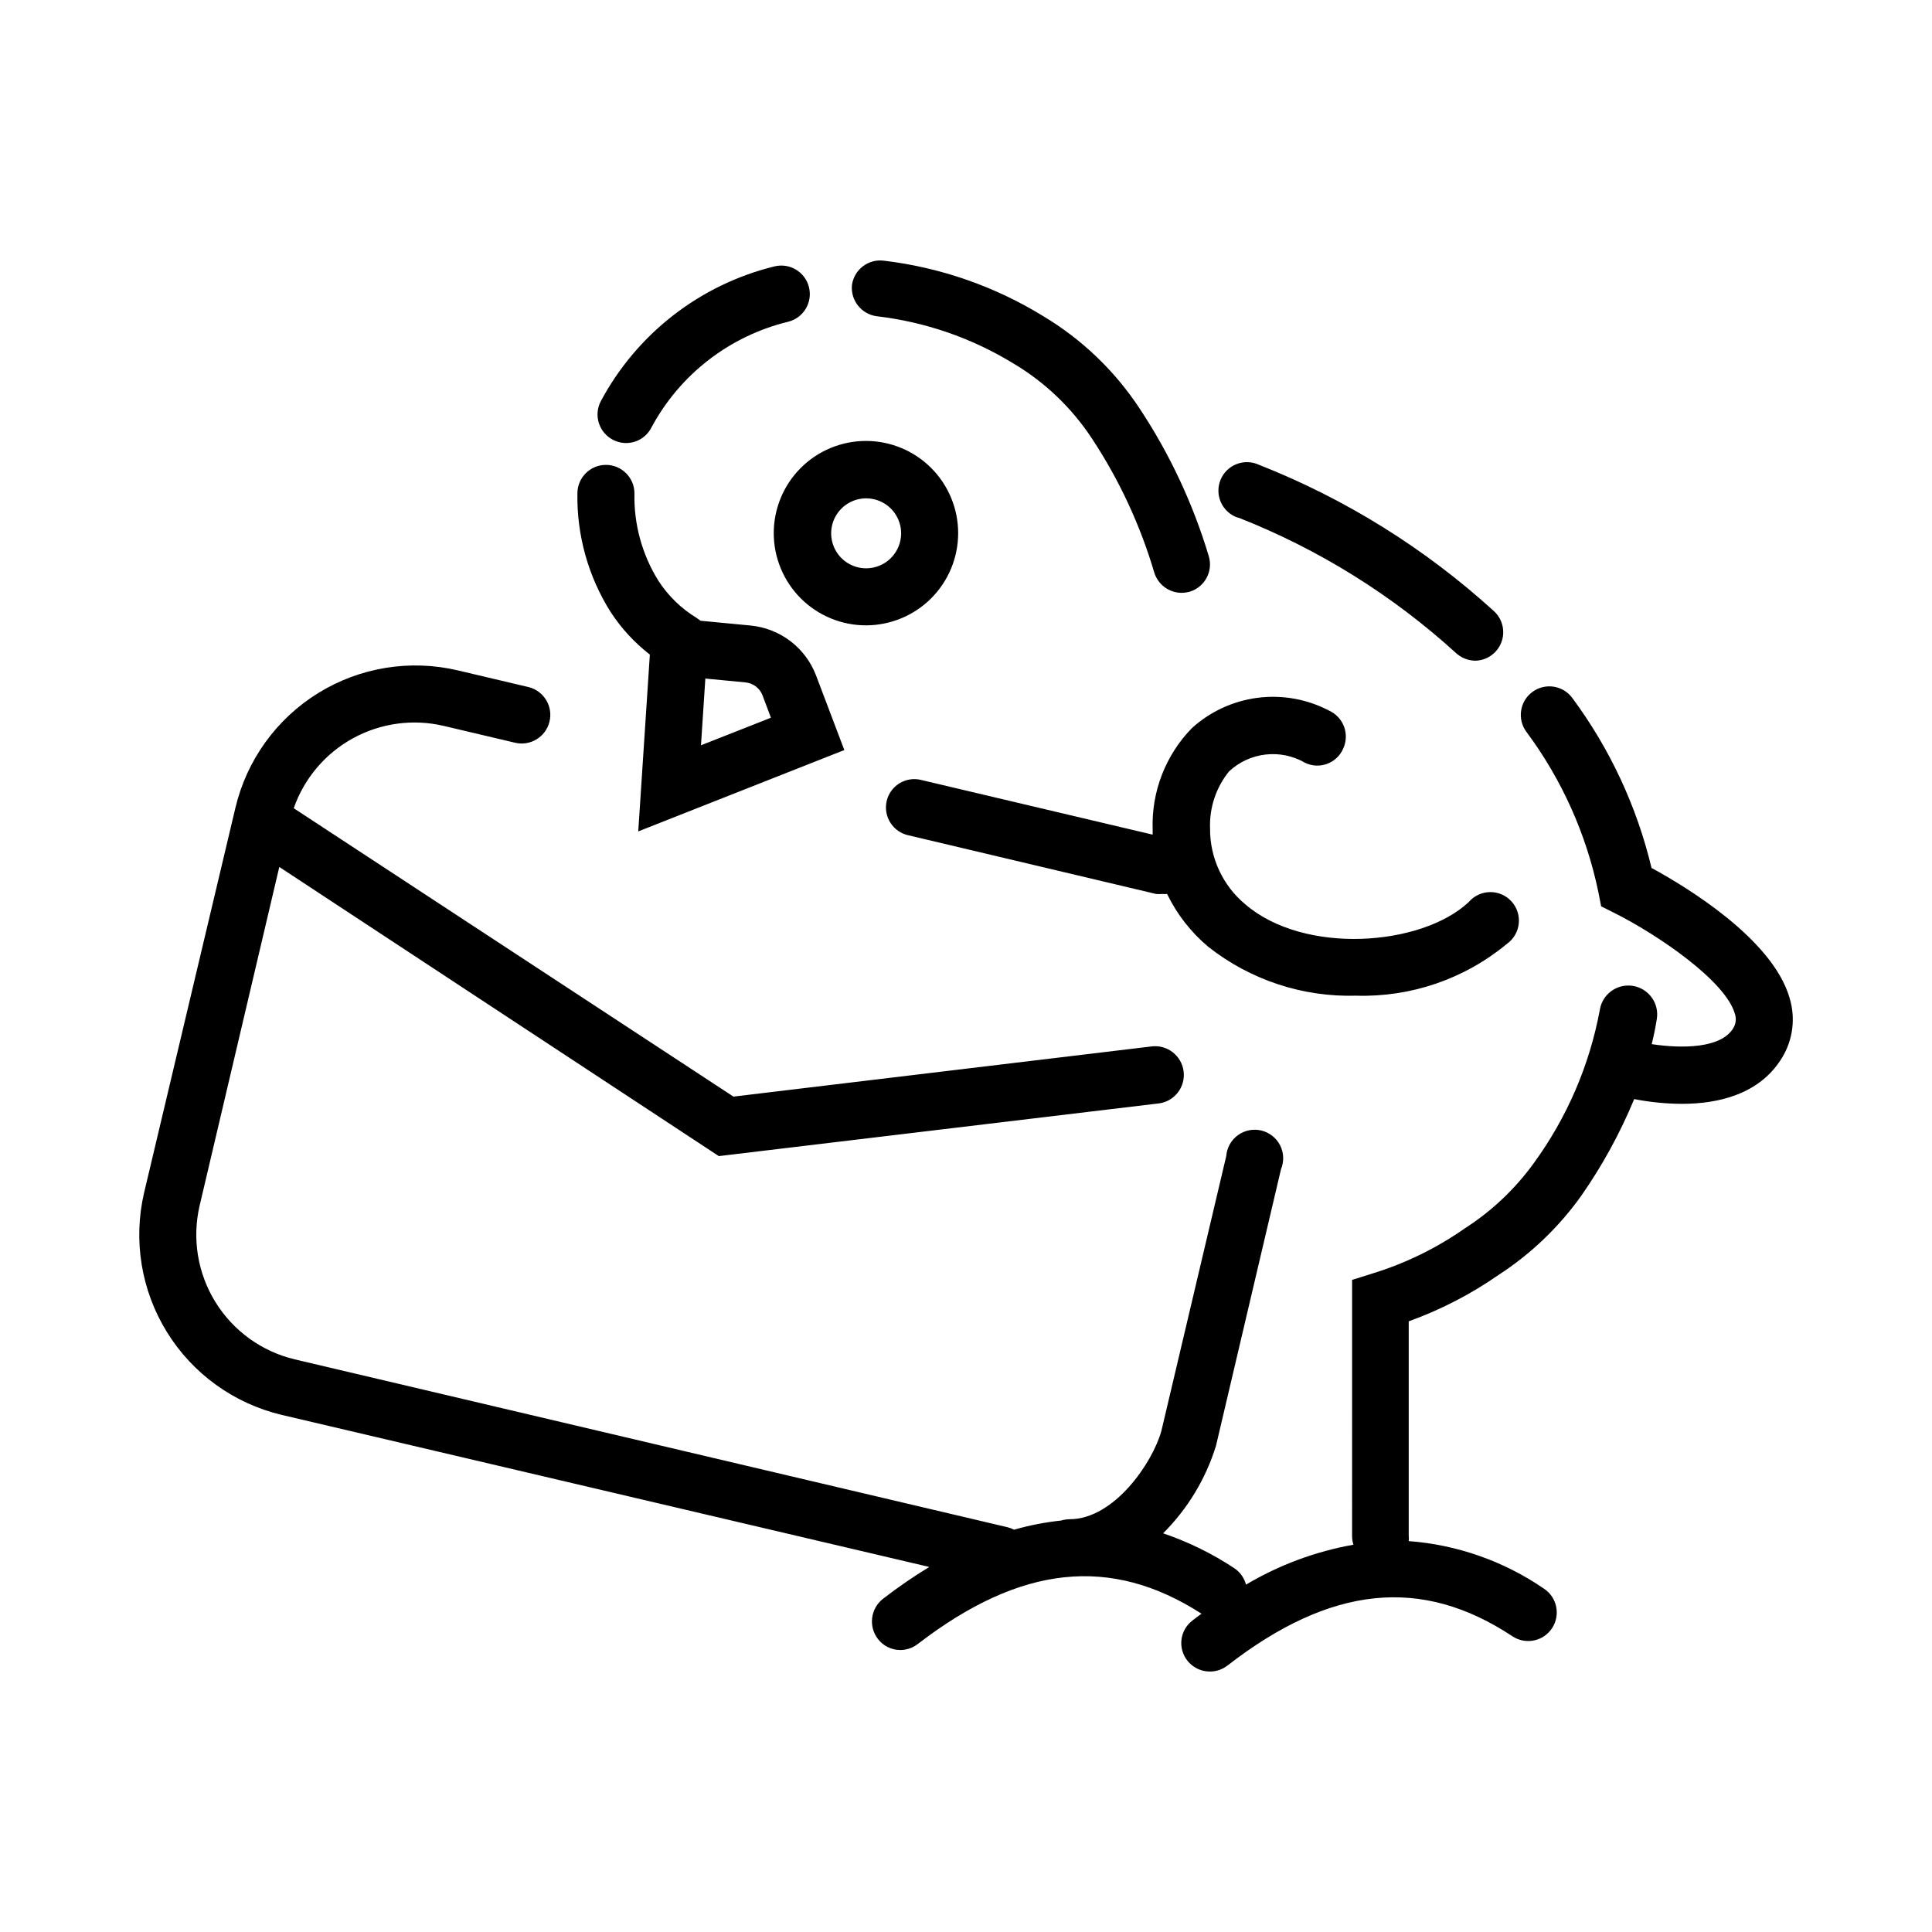
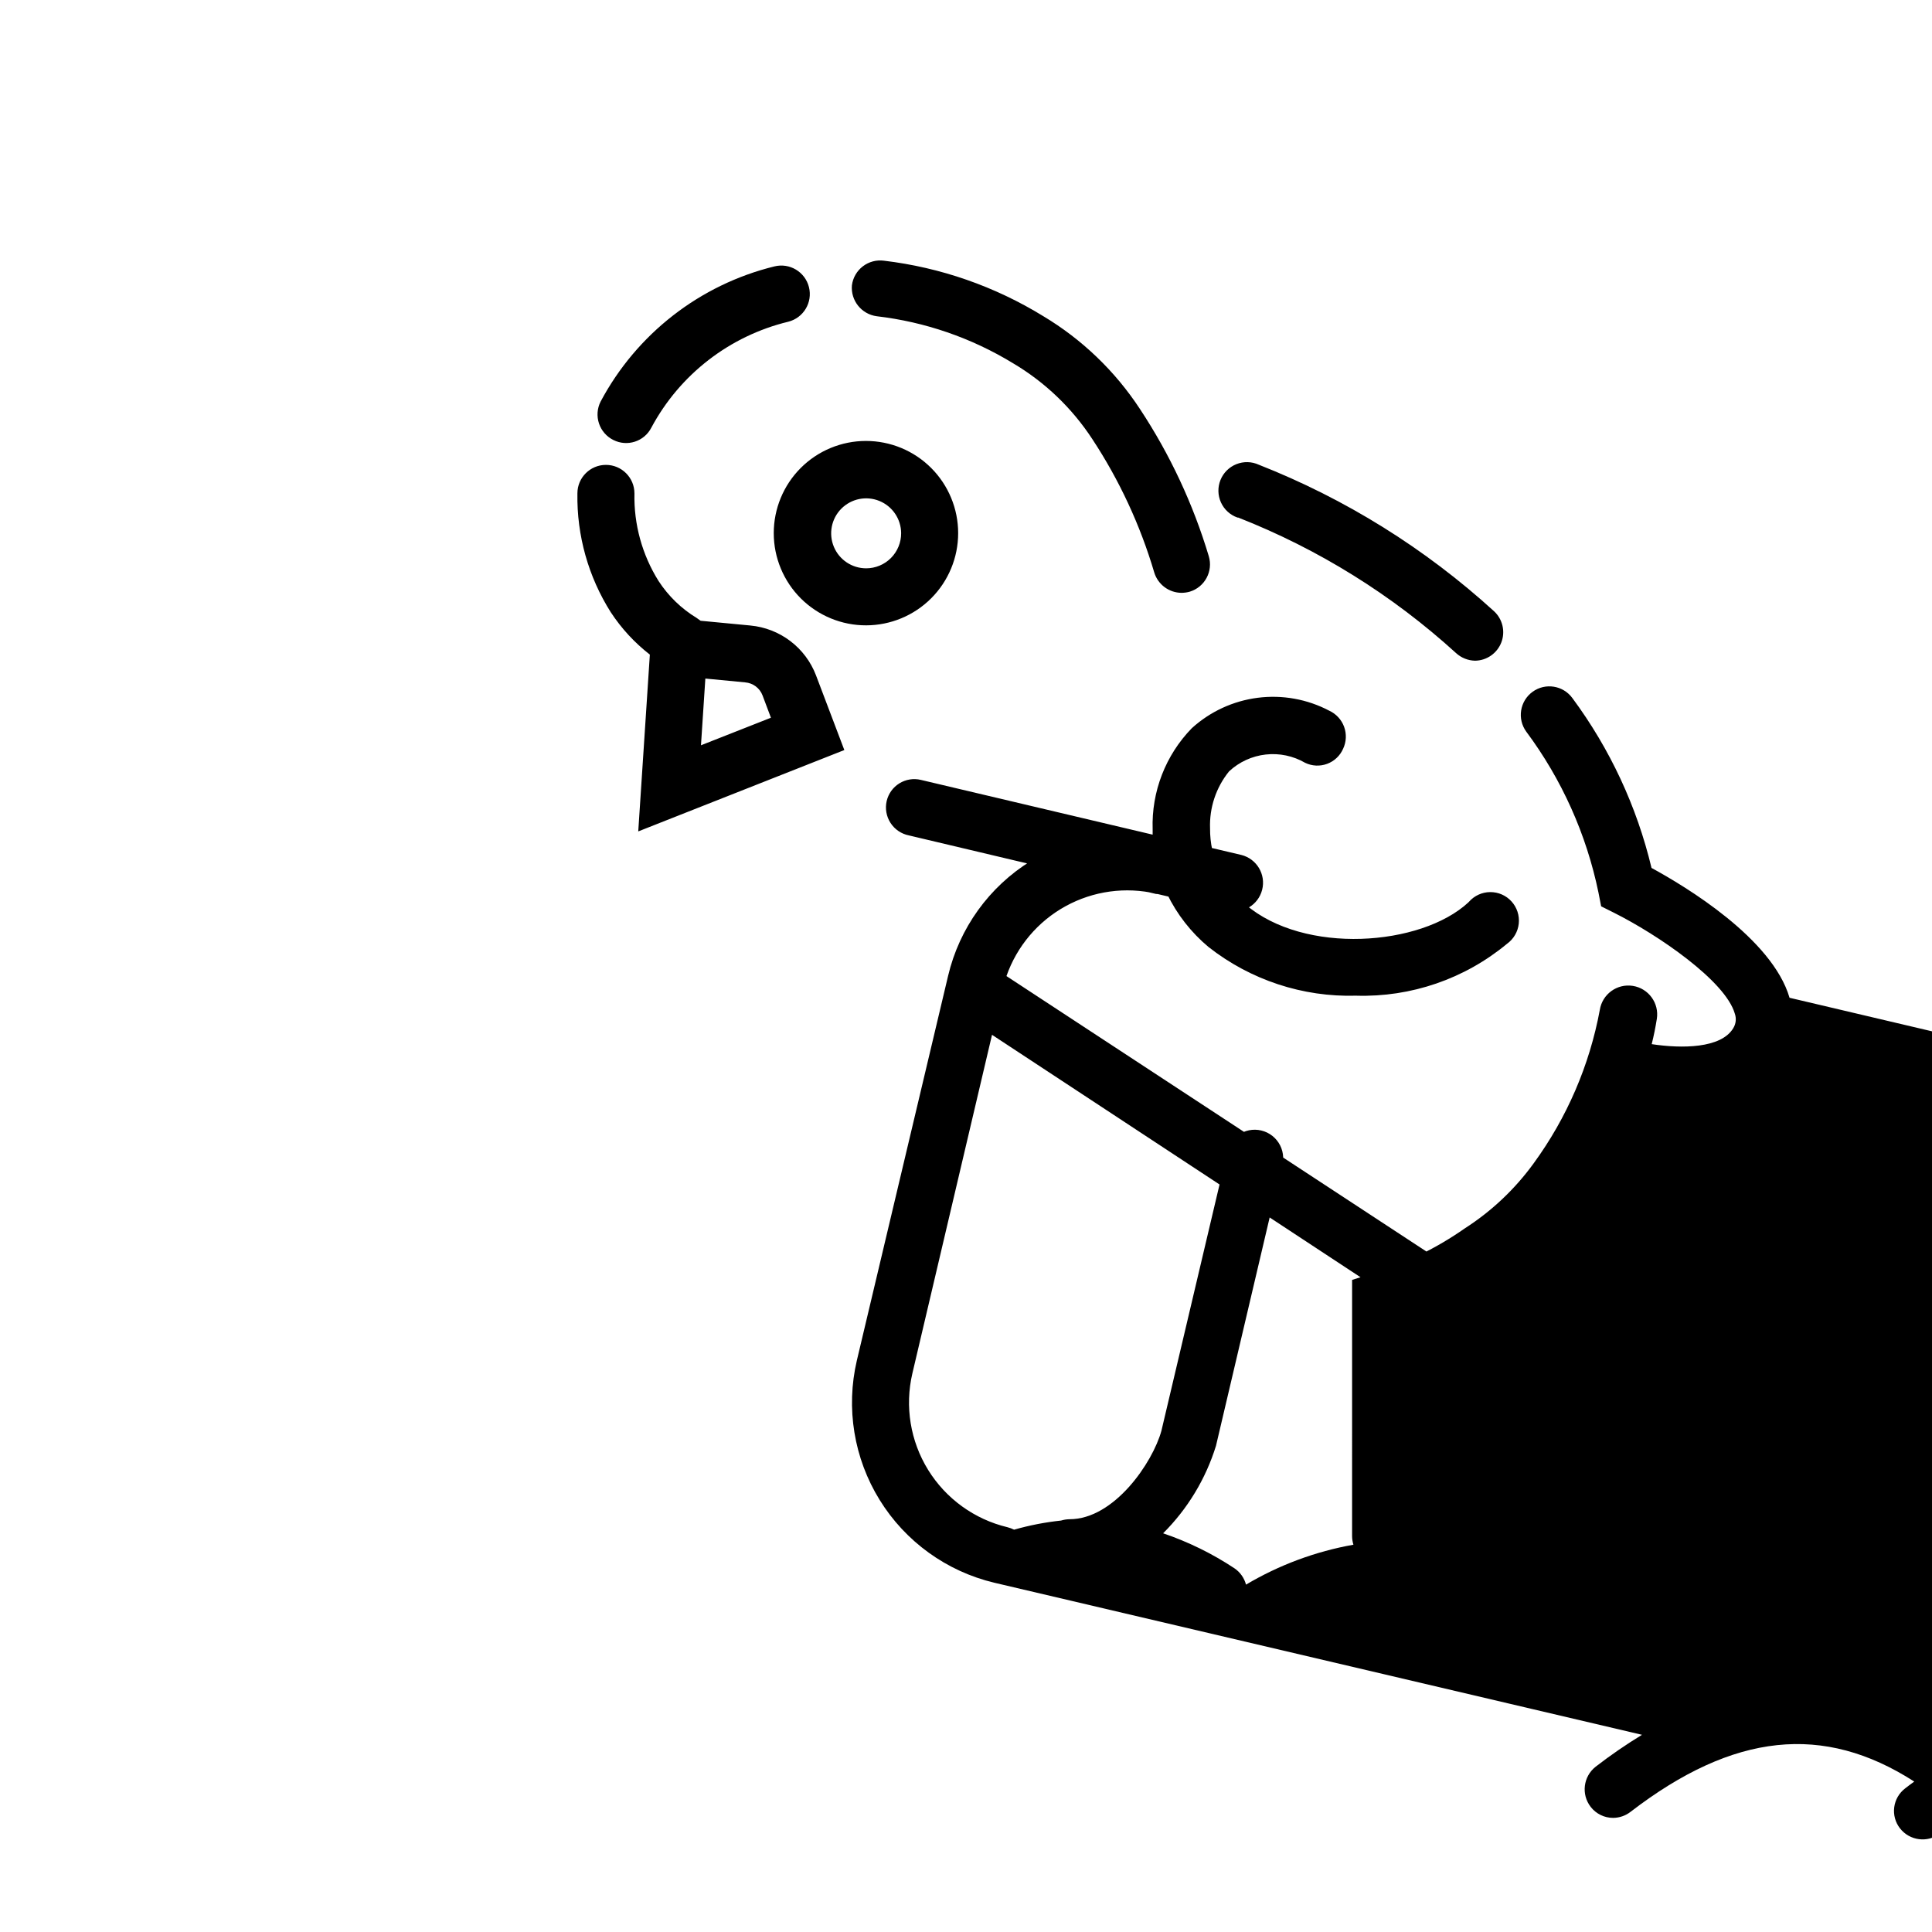
<svg xmlns="http://www.w3.org/2000/svg" fill="#000000" width="800px" height="800px" version="1.1" viewBox="144 144 512 512">
-   <path d="m369.77 219.59c0.262-1.996 1.309-3.801 2.906-5.019 1.598-1.219 3.617-1.754 5.609-1.48 14.973 1.789 29.375 6.809 42.219 14.711 10.277 6.16 19.023 14.566 25.594 24.586 7.949 12.039 14.094 25.176 18.238 38.996 1.207 3.992-1.047 8.207-5.039 9.418-0.703 0.199-1.434 0.301-2.168 0.305-3.352-0.016-6.297-2.227-7.254-5.441-3.699-12.496-9.215-24.379-16.375-35.266-5.383-8.242-12.586-15.141-21.059-20.152-11-6.707-23.324-10.953-36.121-12.445-4.027-0.551-6.91-4.164-6.551-8.211zm-63.227 41.008c3.688 1.871 8.191 0.406 10.074-3.273 7.543-14.094 20.738-24.301 36.273-28.062 4.051-1.016 6.508-5.121 5.492-9.168-1.016-4.051-5.121-6.508-9.168-5.492-19.746 4.848-36.492 17.875-46.047 35.82-0.91 1.797-1.066 3.879-0.43 5.789 0.633 1.91 2 3.492 3.805 4.387zm-0.656 45.695c-5.969-9.422-9.051-20.387-8.867-31.539 0-4.172 3.383-7.555 7.559-7.555 4.172 0 7.555 3.383 7.555 7.555-0.18 8.203 2.043 16.277 6.398 23.227 2.586 3.973 6.027 7.312 10.078 9.773l1.059 0.754 13.199 1.258v0.004c3.84 0.359 7.504 1.785 10.574 4.117 3.074 2.332 5.43 5.481 6.805 9.082l7.508 19.801-54.613 21.562 3.074-46.855c-4.031-3.133-7.523-6.914-10.328-11.184zm35.57 18.539-10.531-1.008-1.16 17.684 18.539-7.305-2.215-5.894c-0.738-1.961-2.543-3.316-4.633-3.473zm276.79 83.586c-4.586-15.719-27.609-29.523-36.578-34.41v-0.004c-3.879-16.254-11.012-31.559-20.957-44.988-2.449-3.379-7.176-4.137-10.555-1.688-3.383 2.449-4.137 7.176-1.688 10.555 9.422 12.652 15.957 27.219 19.145 42.672l0.707 3.629 3.324 1.664c11.789 5.894 29.574 18.086 32.094 26.754l-0.004-0.004c0.465 1.285 0.316 2.715-0.402 3.879-3.223 5.391-13.652 5.441-21.613 4.231 0.555-2.215 1.008-4.484 1.359-6.699 0.656-4.172-2.199-8.086-6.371-8.742-4.176-0.652-8.09 2.199-8.742 6.375-2.727 14.695-8.719 28.586-17.531 40.656-4.953 6.832-11.141 12.676-18.238 17.23-7.516 5.266-15.812 9.312-24.586 11.992l-5.289 1.664-0.004 67.961c0.012 0.754 0.133 1.5 0.355 2.219-10.047 1.785-19.691 5.371-28.465 10.578-0.469-1.77-1.559-3.309-3.074-4.332-5.875-3.891-12.223-7.004-18.895-9.27 6.488-6.469 11.297-14.426 14.008-23.176l17.23-73.305c0.852-2.043 0.766-4.359-0.238-6.336-1-1.973-2.82-3.41-4.977-3.926-2.152-0.516-4.426-0.059-6.215 1.246-1.789 1.305-2.914 3.332-3.082 5.539l-17.18 72.801c-2.316 8.414-12.496 23.426-24.336 23.426h0.004c-0.77 0.012-1.531 0.133-2.269 0.355-4.207 0.445-8.371 1.254-12.441 2.418-0.566-0.281-1.156-0.5-1.766-0.656l-188.88-44.484c-8.734-2.086-16.285-7.543-21.008-15.18-4.723-7.641-6.223-16.836-4.18-25.582l21.109-89.727 116.48 76.629 116.53-13.957v0.004c4.172-0.504 7.148-4.293 6.648-8.465-0.5-4.176-4.289-7.152-8.465-6.652l-110.84 13.301-116.53-76.426c2.766-7.902 8.352-14.504 15.691-18.531 7.34-4.027 15.91-5.199 24.059-3.285l18.793 4.434c4.062 1.031 8.191-1.43 9.219-5.492 1.031-4.062-1.43-8.188-5.492-9.219l-18.793-4.434h0.004c-12.656-2.977-25.973-0.809-37.027 6.031-11.055 6.84-18.938 17.793-21.922 30.445l-24.18 101.92c-2.953 12.641-0.777 25.934 6.051 36.973 6.824 11.035 17.746 18.918 30.375 21.926l171.65 40.305h-0.004c-4.25 2.59-8.355 5.418-12.293 8.461-3.277 2.586-3.863 7.328-1.309 10.633 1.422 1.844 3.617 2.922 5.945 2.922 1.68-0.012 3.309-0.578 4.637-1.613 27.254-20.957 51.137-23.477 75.168-8.012-0.805 0.605-1.613 1.16-2.418 1.812v0.004c-1.594 1.215-2.633 3.019-2.887 5.004-0.258 1.988 0.293 3.996 1.523 5.574 2.57 3.297 7.316 3.906 10.633 1.363 27.406-21.262 51.488-23.73 75.57-7.758v-0.004c3.492 2.297 8.184 1.328 10.48-2.164 2.293-3.492 1.324-8.184-2.168-10.48-10.621-7.281-22.98-11.625-35.82-12.594 0.051-0.488 0.051-0.977 0-1.461v-56.781c8.41-3.027 16.387-7.144 23.73-12.242 8.602-5.57 16.07-12.715 22.016-21.059 5.582-8 10.277-16.582 14.004-25.594 4.168 0.816 8.402 1.238 12.648 1.258 9.672 0 20.656-2.519 26.551-12.242 2.898-4.762 3.613-10.543 1.965-15.867zm-146.11-127.26v-0.004c21.273 8.355 40.84 20.531 57.734 35.922 1.383 1.262 3.172 1.977 5.039 2.016 3.09-0.039 5.844-1.957 6.957-4.844 1.109-2.883 0.348-6.152-1.918-8.254-18.254-16.637-39.391-29.801-62.371-38.844-1.879-0.855-4.019-0.902-5.934-0.137-1.914 0.766-3.434 2.281-4.203 4.191-0.773 1.914-0.727 4.055 0.121 5.934 0.848 1.879 2.43 3.332 4.371 4.016zm60.961 102.02c-12.543 11.586-43.43 13.906-59.047 0.504-6-4.965-9.441-12.367-9.371-20.152-0.203-5.484 1.586-10.852 5.039-15.113 2.672-2.492 6.074-4.055 9.699-4.461 3.629-0.41 7.293 0.359 10.453 2.191 1.824 0.883 3.93 0.984 5.832 0.281 1.898-0.703 3.434-2.152 4.242-4.008 0.855-1.824 0.949-3.914 0.262-5.805-0.691-1.891-2.109-3.43-3.938-4.273-5.812-3.059-12.43-4.258-18.945-3.426-6.516 0.828-12.621 3.644-17.48 8.062-6.961 7.148-10.711 16.828-10.379 26.801v1.41l-61.414-14.508c-1.945-0.469-3.996-0.141-5.699 0.91-1.703 1.047-2.914 2.734-3.371 4.684-0.461 1.992-0.094 4.086 1.016 5.805 1.113 1.719 2.871 2.914 4.879 3.312l65.496 15.516c0.57 0.051 1.145 0.051 1.715 0 0.402 0.031 0.805 0.031 1.207 0 2.621 5.414 6.363 10.207 10.984 14.059 11.121 8.738 24.957 13.305 39.094 12.898 14.566 0.441 28.789-4.449 40.004-13.754 1.75-1.258 2.883-3.199 3.113-5.34 0.227-2.141-0.469-4.277-1.914-5.875-1.441-1.598-3.5-2.5-5.656-2.484-2.152 0.012-4.195 0.945-5.621 2.562zm-159.56-73.457c-6.481 0.016-12.703-2.551-17.297-7.125-4.594-4.578-7.176-10.793-7.188-17.273-0.008-6.484 2.559-12.707 7.141-17.297 4.578-4.586 10.793-7.168 17.277-7.172s12.703 2.566 17.289 7.148c4.586 4.582 7.164 10.801 7.164 17.285 0 6.473-2.566 12.68-7.141 17.262-4.57 4.578-10.773 7.16-17.246 7.172zm9.27-24.434h0.004c-0.023-3.746-2.293-7.109-5.758-8.527-3.469-1.422-7.445-0.613-10.086 2.039-2.641 2.656-3.426 6.641-1.988 10.098s4.816 5.711 8.559 5.711c2.469 0 4.836-0.984 6.574-2.734 1.738-1.746 2.711-4.117 2.699-6.586z" />
+   <path d="m369.77 219.59c0.262-1.996 1.309-3.801 2.906-5.019 1.598-1.219 3.617-1.754 5.609-1.48 14.973 1.789 29.375 6.809 42.219 14.711 10.277 6.16 19.023 14.566 25.594 24.586 7.949 12.039 14.094 25.176 18.238 38.996 1.207 3.992-1.047 8.207-5.039 9.418-0.703 0.199-1.434 0.301-2.168 0.305-3.352-0.016-6.297-2.227-7.254-5.441-3.699-12.496-9.215-24.379-16.375-35.266-5.383-8.242-12.586-15.141-21.059-20.152-11-6.707-23.324-10.953-36.121-12.445-4.027-0.551-6.91-4.164-6.551-8.211zm-63.227 41.008c3.688 1.871 8.191 0.406 10.074-3.273 7.543-14.094 20.738-24.301 36.273-28.062 4.051-1.016 6.508-5.121 5.492-9.168-1.016-4.051-5.121-6.508-9.168-5.492-19.746 4.848-36.492 17.875-46.047 35.82-0.91 1.797-1.066 3.879-0.43 5.789 0.633 1.91 2 3.492 3.805 4.387zm-0.656 45.695c-5.969-9.422-9.051-20.387-8.867-31.539 0-4.172 3.383-7.555 7.559-7.555 4.172 0 7.555 3.383 7.555 7.555-0.18 8.203 2.043 16.277 6.398 23.227 2.586 3.973 6.027 7.312 10.078 9.773l1.059 0.754 13.199 1.258v0.004c3.84 0.359 7.504 1.785 10.574 4.117 3.074 2.332 5.43 5.481 6.805 9.082l7.508 19.801-54.613 21.562 3.074-46.855c-4.031-3.133-7.523-6.914-10.328-11.184zm35.57 18.539-10.531-1.008-1.16 17.684 18.539-7.305-2.215-5.894c-0.738-1.961-2.543-3.316-4.633-3.473zm276.79 83.586c-4.586-15.719-27.609-29.523-36.578-34.41v-0.004c-3.879-16.254-11.012-31.559-20.957-44.988-2.449-3.379-7.176-4.137-10.555-1.688-3.383 2.449-4.137 7.176-1.688 10.555 9.422 12.652 15.957 27.219 19.145 42.672l0.707 3.629 3.324 1.664c11.789 5.894 29.574 18.086 32.094 26.754l-0.004-0.004c0.465 1.285 0.316 2.715-0.402 3.879-3.223 5.391-13.652 5.441-21.613 4.231 0.555-2.215 1.008-4.484 1.359-6.699 0.656-4.172-2.199-8.086-6.371-8.742-4.176-0.652-8.09 2.199-8.742 6.375-2.727 14.695-8.719 28.586-17.531 40.656-4.953 6.832-11.141 12.676-18.238 17.23-7.516 5.266-15.812 9.312-24.586 11.992l-5.289 1.664-0.004 67.961c0.012 0.754 0.133 1.5 0.355 2.219-10.047 1.785-19.691 5.371-28.465 10.578-0.469-1.77-1.559-3.309-3.074-4.332-5.875-3.891-12.223-7.004-18.895-9.27 6.488-6.469 11.297-14.426 14.008-23.176l17.23-73.305c0.852-2.043 0.766-4.359-0.238-6.336-1-1.973-2.82-3.41-4.977-3.926-2.152-0.516-4.426-0.059-6.215 1.246-1.789 1.305-2.914 3.332-3.082 5.539l-17.18 72.801c-2.316 8.414-12.496 23.426-24.336 23.426h0.004c-0.77 0.012-1.531 0.133-2.269 0.355-4.207 0.445-8.371 1.254-12.441 2.418-0.566-0.281-1.156-0.5-1.766-0.656c-8.734-2.086-16.285-7.543-21.008-15.18-4.723-7.641-6.223-16.836-4.18-25.582l21.109-89.727 116.48 76.629 116.53-13.957v0.004c4.172-0.504 7.148-4.293 6.648-8.465-0.5-4.176-4.289-7.152-8.465-6.652l-110.84 13.301-116.53-76.426c2.766-7.902 8.352-14.504 15.691-18.531 7.34-4.027 15.91-5.199 24.059-3.285l18.793 4.434c4.062 1.031 8.191-1.43 9.219-5.492 1.031-4.062-1.43-8.188-5.492-9.219l-18.793-4.434h0.004c-12.656-2.977-25.973-0.809-37.027 6.031-11.055 6.84-18.938 17.793-21.922 30.445l-24.18 101.92c-2.953 12.641-0.777 25.934 6.051 36.973 6.824 11.035 17.746 18.918 30.375 21.926l171.65 40.305h-0.004c-4.25 2.59-8.355 5.418-12.293 8.461-3.277 2.586-3.863 7.328-1.309 10.633 1.422 1.844 3.617 2.922 5.945 2.922 1.68-0.012 3.309-0.578 4.637-1.613 27.254-20.957 51.137-23.477 75.168-8.012-0.805 0.605-1.613 1.16-2.418 1.812v0.004c-1.594 1.215-2.633 3.019-2.887 5.004-0.258 1.988 0.293 3.996 1.523 5.574 2.57 3.297 7.316 3.906 10.633 1.363 27.406-21.262 51.488-23.73 75.57-7.758v-0.004c3.492 2.297 8.184 1.328 10.48-2.164 2.293-3.492 1.324-8.184-2.168-10.48-10.621-7.281-22.98-11.625-35.82-12.594 0.051-0.488 0.051-0.977 0-1.461v-56.781c8.41-3.027 16.387-7.144 23.73-12.242 8.602-5.57 16.07-12.715 22.016-21.059 5.582-8 10.277-16.582 14.004-25.594 4.168 0.816 8.402 1.238 12.648 1.258 9.672 0 20.656-2.519 26.551-12.242 2.898-4.762 3.613-10.543 1.965-15.867zm-146.11-127.26v-0.004c21.273 8.355 40.84 20.531 57.734 35.922 1.383 1.262 3.172 1.977 5.039 2.016 3.09-0.039 5.844-1.957 6.957-4.844 1.109-2.883 0.348-6.152-1.918-8.254-18.254-16.637-39.391-29.801-62.371-38.844-1.879-0.855-4.019-0.902-5.934-0.137-1.914 0.766-3.434 2.281-4.203 4.191-0.773 1.914-0.727 4.055 0.121 5.934 0.848 1.879 2.43 3.332 4.371 4.016zm60.961 102.02c-12.543 11.586-43.43 13.906-59.047 0.504-6-4.965-9.441-12.367-9.371-20.152-0.203-5.484 1.586-10.852 5.039-15.113 2.672-2.492 6.074-4.055 9.699-4.461 3.629-0.41 7.293 0.359 10.453 2.191 1.824 0.883 3.93 0.984 5.832 0.281 1.898-0.703 3.434-2.152 4.242-4.008 0.855-1.824 0.949-3.914 0.262-5.805-0.691-1.891-2.109-3.43-3.938-4.273-5.812-3.059-12.43-4.258-18.945-3.426-6.516 0.828-12.621 3.644-17.48 8.062-6.961 7.148-10.711 16.828-10.379 26.801v1.41l-61.414-14.508c-1.945-0.469-3.996-0.141-5.699 0.91-1.703 1.047-2.914 2.734-3.371 4.684-0.461 1.992-0.094 4.086 1.016 5.805 1.113 1.719 2.871 2.914 4.879 3.312l65.496 15.516c0.57 0.051 1.145 0.051 1.715 0 0.402 0.031 0.805 0.031 1.207 0 2.621 5.414 6.363 10.207 10.984 14.059 11.121 8.738 24.957 13.305 39.094 12.898 14.566 0.441 28.789-4.449 40.004-13.754 1.75-1.258 2.883-3.199 3.113-5.34 0.227-2.141-0.469-4.277-1.914-5.875-1.441-1.598-3.5-2.5-5.656-2.484-2.152 0.012-4.195 0.945-5.621 2.562zm-159.56-73.457c-6.481 0.016-12.703-2.551-17.297-7.125-4.594-4.578-7.176-10.793-7.188-17.273-0.008-6.484 2.559-12.707 7.141-17.297 4.578-4.586 10.793-7.168 17.277-7.172s12.703 2.566 17.289 7.148c4.586 4.582 7.164 10.801 7.164 17.285 0 6.473-2.566 12.68-7.141 17.262-4.57 4.578-10.773 7.16-17.246 7.172zm9.27-24.434h0.004c-0.023-3.746-2.293-7.109-5.758-8.527-3.469-1.422-7.445-0.613-10.086 2.039-2.641 2.656-3.426 6.641-1.988 10.098s4.816 5.711 8.559 5.711c2.469 0 4.836-0.984 6.574-2.734 1.738-1.746 2.711-4.117 2.699-6.586z" />
</svg>